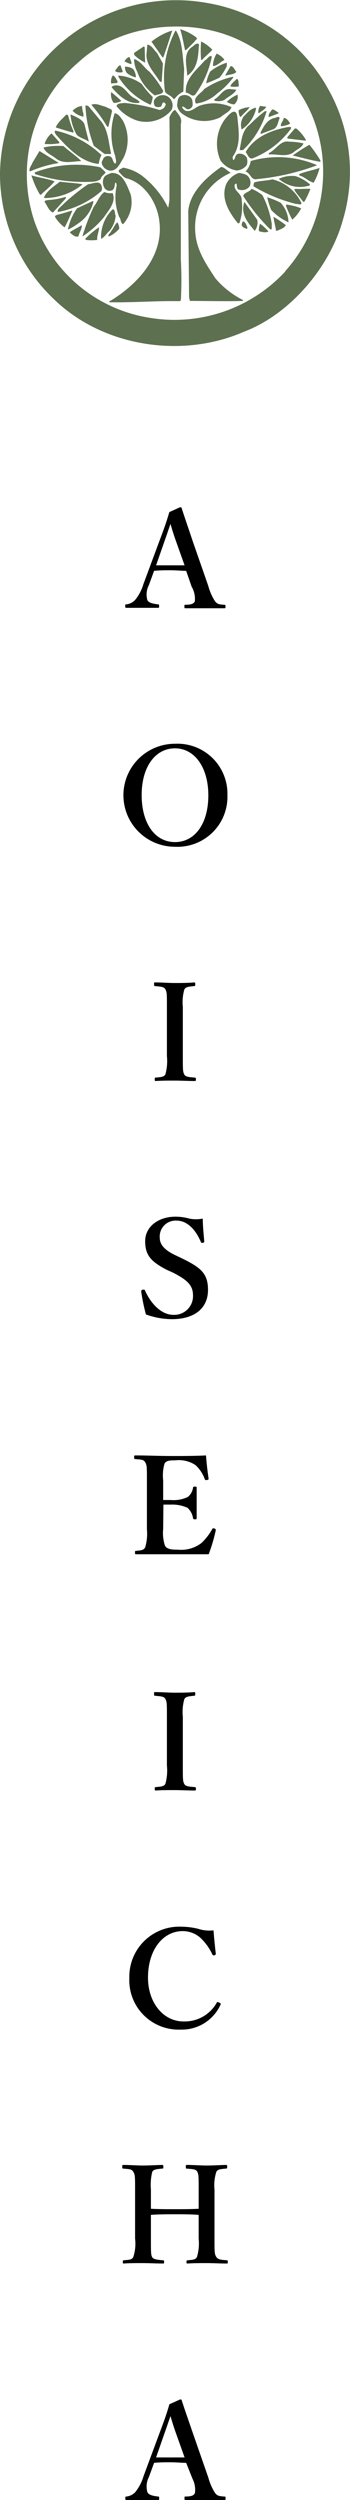
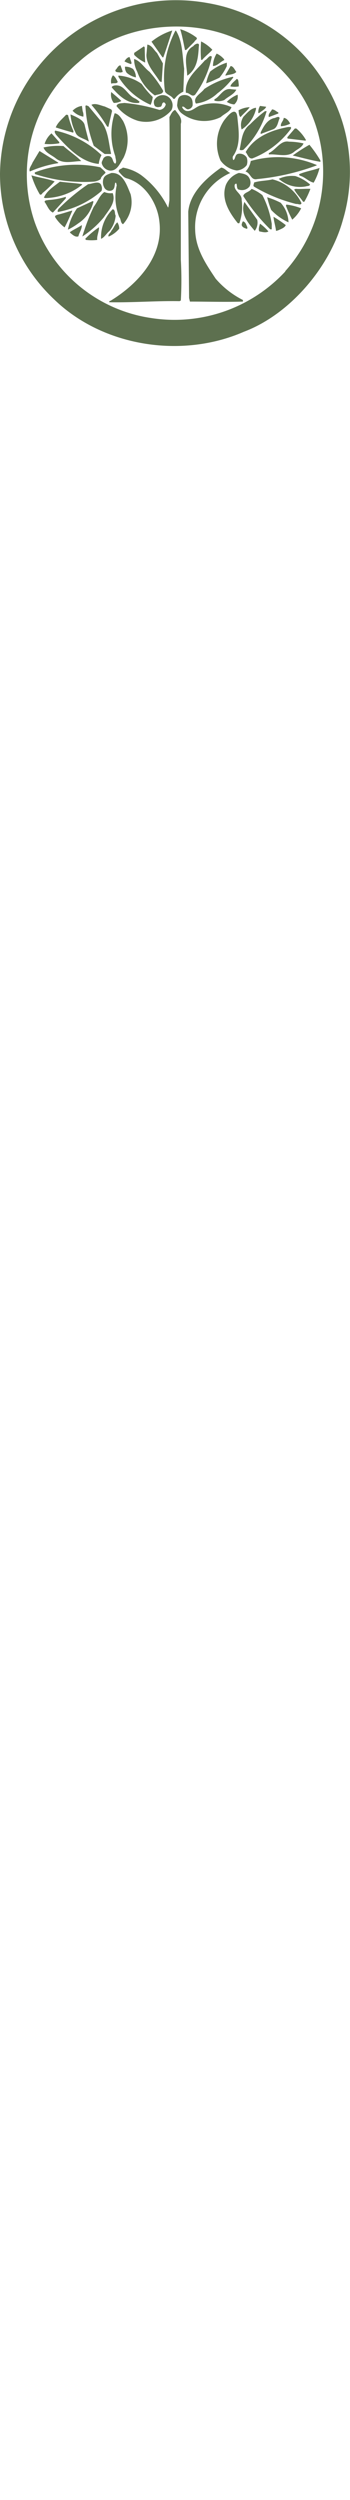
<svg xmlns="http://www.w3.org/2000/svg" id="レイヤー_1" data-name="レイヤー 1" viewBox="0 0 42 300">
  <defs>
    <style>.cls-1{fill:#5d704f}</style>
  </defs>
-   <path d="M22.34 68.5c-.54 0-1.23-.07-1.85-.07s-1.33 0-2 .07l-.62 1.7a2.46 2.46 0 00-.19 1.8c.15.34.68.45 1.27.52.1 0 .14 0 .14.21s0 .21-.18.21H15.2c-.14 0-.17 0-.17-.21s0-.21.17-.21a1.71 1.71 0 001-.51 5.34 5.34 0 001-1.89l1.95-5.26c.76-2 .91-2.55 1.17-3.41l1.28-.58c.11 0 .18 0 .21.14.32 1 .61 1.82 1.34 4l1.84 5.29a6.72 6.72 0 00.81 1.85c.28.34.44.37 1.05.42.18 0 .21 0 .21.21s0 .21-.21.21h-4.59c-.11 0-.13 0-.13-.21s0-.21.13-.21c.62 0 1-.1 1.12-.42a2.86 2.86 0 00-.38-1.74zm-1.2-3.5c-.38-1.07-.51-1.54-.68-2.13-.23.64-.36 1.06-.73 2.1l-1 2.87h3.42zM27.29 95.4a6 6 0 01-6.3 6.21 6.18 6.18 0 110-12.36 6 6 0 016.3 6.15zM17 95.4c0 3.42 1.6 5.65 4 5.65s4-2.23 4-5.6-1.65-5.65-4-5.65-4 2.2-4 5.6zM21.94 126.73c0 1.63 0 1.85.16 2.18s.6.34 1.27.4c.11 0 .14.05.14.21s0 .2-.16.2c-.79 0-1.64-.05-2.38-.05s-1.56 0-2.27.05c-.1 0-.13 0-.13-.2s0-.19.11-.21c.62-.06 1-.06 1.17-.4a6 6 0 00.18-2.18v-5.89c0-1.55 0-1.75-.17-2.1s-.58-.34-1.26-.41c-.08 0-.11 0-.11-.23s0-.21.13-.21c.77 0 1.63.07 2.35.07s1.59 0 2.32-.07c.11 0 .14 0 .14.23s-.05.19-.14.21c-.62.07-1 .08-1.17.41a5.57 5.57 0 00-.18 2.1zM20 152.37c-1.93-1-2.58-1.78-2.58-3.44s1.49-2.93 3.66-2.93a6.19 6.19 0 011.64.23 4.14 4.14 0 001.61 0c0 .83.11 1.88.18 2.74 0 .08 0 .13-.16.16s-.22 0-.25-.1c-.63-1.49-1.64-2.56-2.93-2.56a1.91 1.91 0 00-2 2.05c0 .73.44 1.41 1.8 2.07l.88.42c2.3 1.12 3.11 1.85 3.11 3.78 0 2.19-1.61 3.51-4.33 3.51a9.22 9.22 0 01-3.12-.57 23.4 23.4 0 01-.56-2.71c0-.11 0-.23.17-.26s.25 0 .28.1c.73 1.64 2 2.92 3.41 2.92a2.25 2.25 0 002.35-2.34c0-1.23-.73-1.86-2.37-2.71zM19.58 183.49a4.8 4.8 0 00.22 2c.26.44.85.47 1.56.47a4 4 0 002.79-.78 6.74 6.74 0 001.3-1.66c.05-.11.1-.16.26-.11s.19.13.18.23a19.63 19.63 0 01-.85 2.87h-8.69c-.12 0-.15 0-.15-.2s0-.19.15-.21c.61-.06.89-.08 1.07-.42a5.71 5.71 0 00.21-2.16v-5.92c0-1.55 0-1.76-.2-2.12s-.5-.32-1.18-.39c-.11 0-.15 0-.15-.21s0-.23.15-.23c1.43 0 2.92.07 4.3.07s2.76 0 4.17-.07c.06.83.18 1.92.31 2.76 0 .1 0 .16-.18.19s-.24 0-.28-.11a4.2 4.2 0 00-1.1-1.67 3.57 3.57 0 00-2.43-.58c-.59 0-1.09 0-1.3.4a5.16 5.16 0 00-.16 2V180h.9a4 4 0 002.05-.36 1.74 1.74 0 00.63-1.1c0-.1.05-.15.24-.15s.2.05.2.17v3.58c0 .13 0 .18-.2.18s-.21-.05-.24-.16a2.12 2.12 0 00-.65-1.22 4.38 4.38 0 00-2-.39h-.9zM21.94 211.87c0 1.63 0 1.85.16 2.18s.6.34 1.27.4c.11 0 .14.05.14.21s0 .2-.16.2c-.79 0-1.64-.05-2.38-.05s-1.56 0-2.27.05c-.1 0-.13 0-.13-.2s0-.19.11-.21c.62-.06 1-.06 1.17-.4a6 6 0 00.18-2.18V206c0-1.55 0-1.75-.17-2.1s-.58-.34-1.26-.41c-.08 0-.11 0-.11-.23s0-.21.13-.21c.77 0 1.63.07 2.35.07s1.59 0 2.32-.07c.11 0 .14 0 .14.23s-.05.19-.14.21c-.62.07-1 .08-1.17.41a5.57 5.57 0 00-.18 2.1zM25.89 234.4c0 .13 0 .19-.16.23s-.2 0-.26-.13a6.59 6.59 0 00-1.46-2 3.23 3.23 0 00-2.08-.77c-2.35 0-4.17 2.21-4.17 5.59 0 3 1.84 5.25 4.25 5.25a4.4 4.4 0 004-2.25c0-.08.11-.12.32 0s.18.16.11.29a5.1 5.1 0 01-4.77 2.94 5.92 5.92 0 01-6.15-6.18 6 6 0 016.22-6.17 8.83 8.83 0 012.06.26 4.28 4.28 0 001.82.18c.06.79.17 1.91.27 2.76zM18.11 268.63c0 1.63 0 1.89.13 2.19s.62.35 1.3.41c.11 0 .15 0 .15.19s0 .2-.17.2c-.76 0-1.64-.05-2.38-.05s-1.56 0-2.29.05c-.1 0-.11 0-.11-.18s0-.19.11-.21c.67-.06 1-.06 1.15-.41a5.13 5.13 0 00.21-2.19v-5.88c0-1.56 0-1.77-.21-2.13s-.52-.32-1.2-.39c-.1 0-.13 0-.13-.21s0-.23.13-.23c.75 0 1.62.07 2.34.07s1.57-.05 2.27-.07c.15 0 .19 0 .19.23s0 .2-.16.21c-.61.07-1 .07-1.17.39a6.63 6.63 0 00-.16 2.13v2.3c1 .05 1.95.05 2.91.05s1.8 0 2.82-.05v-2.3c0-1.56 0-1.79-.16-2.13s-.57-.32-1.25-.39c-.12 0-.13 0-.13-.21s0-.23.14-.23c.77 0 1.64.07 2.39.07s1.52-.05 2.24-.07c.16 0 .19 0 .19.21s0 .22-.18.23c-.63.07-.94.07-1.12.39a5.23 5.23 0 00-.22 2.13v5.88c0 1.63 0 1.85.21 2.19s.57.35 1.26.41c.1 0 .12 0 .12.21s0 .18-.15.18c-.79 0-1.64-.05-2.35-.05s-1.59 0-2.3.05c-.13 0-.15 0-.15-.18s0-.19.15-.21c.64-.06.94-.06 1.11-.41a5.74 5.74 0 00.2-2.19v-2.85c-1-.07-1.88-.07-2.82-.07s-1.87 0-2.91.07zM22.34 295.54c-.54 0-1.23-.07-1.85-.07s-1.33 0-2 .07l-.62 1.7a2.46 2.46 0 00-.18 1.82c.15.34.68.45 1.27.52.1 0 .14 0 .14.21s0 .21-.18.21h-3.71c-.14 0-.17 0-.17-.21s0-.21.17-.21a1.77 1.77 0 001-.5 5.5 5.5 0 001-1.9l1.95-5.26c.76-2 .91-2.55 1.17-3.41l1.28-.58c.11 0 .18 0 .21.15.32 1 .61 1.81 1.34 3.94l1.84 5.29a6.72 6.72 0 00.81 1.85c.28.34.44.37 1.05.42.18 0 .21 0 .21.21s0 .21-.21.21h-4.59c-.11 0-.13 0-.13-.21s0-.21.13-.21c.62 0 1-.1 1.12-.42a2.86 2.86 0 00-.29-1.71zm-1.2-3.49c-.38-1.07-.51-1.54-.68-2.12-.23.63-.36 1.05-.73 2.09l-1 2.87h3.42z" />
  <path class="cls-1" d="M39.25 10.45A20.45 20.45 0 0024.82.35 21.12 21.12 0 000 20.84v.09a20.72 20.72 0 006.5 15c5.85 5.68 15.34 7.14 22.77 3.88C34.85 37.7 39.61 32 41.15 26.38a20.2 20.2 0 00-1.9-15.93zm-5 22.11a18.11 18.11 0 01-16.13 5.6A17.5 17.5 0 014.15 26.61 17.74 17.74 0 019.47 7.42c5.12-4.69 13.73-5.5 19.73-2.36A17.59 17.59 0 0137.51 14a17.9 17.9 0 01-3.3 18.56z" />
  <path class="cls-1" d="M22.34 6l1-1c0-.15.43-.28.23-.5a6.12 6.12 0 00-1.95-1c.25.78.4 1.67.58 2.5zM19.6 6.88c.36-1 .73-2.18 1.07-3.22A7.4 7.4 0 0018.18 5l1.32 1.88zM19.8 11c.26.4.76.45 1 .86h.16A2.58 2.58 0 0122 11l.1-2.76c-.23-1.6-.17-3.25-1-4.59l-.1.12A12.22 12.22 0 0019.8 11zM24.26 7.19c.36-.44.91-.84 1.22-1.22a4.76 4.76 0 00-1.35-1 13.56 13.56 0 000 2.21zM23.2 5.54c-1.35.73-.76 2.38-.74 3.52h.05c1.19-.86 1.27-2.21 1.35-3.5.14-.56-.51-.28-.66-.02zM19.4 9.85l.15-2.24-.71-1.26c-.38-.35-.61-.91-1.16-1l-.11 1.25c0 1.24 1 2.18 1.6 3.17zM17.37 5.69l-.1-.13-1.17.79v.23a4.49 4.49 0 001.32.93c-.02-.6-.05-1.16-.05-1.82zM26.89 7.11a2.56 2.56 0 00-.89-.68 2.93 2.93 0 00-.45 1.49c.53 0 .88-.5 1.36-.71zM24.59 7.24c-1 1.16-2.46 2.25-2.28 3.9.43-.05.71.58 1.11.22a11.75 11.75 0 002-4.55c-.25-.31-.55.33-.83.43zM15.78 7.51l-.23-.66c-.25 0-.51.31-.61.52a5.09 5.09 0 00.76.32c.08-.02.08-.1.08-.18zM18.59 11.46c.33-.17.94-.1 1-.55a13 13 0 00-1.65-2.3c-.63-.46-1.07-1.3-1.85-1.53a3.3 3.3 0 00.38 1.53 5.89 5.89 0 002.12 2.85zM24.74 10a15.06 15.06 0 001.6-.68 6.38 6.38 0 00.88-1.39v-.41a6 6 0 00-2 1.07 5.09 5.09 0 00-.48 1.41zM14.46 8.71c.1-.06.3 0 .25-.18l-.25-.69c-.3 0-.41.41-.61.56-.05.33.38.25.61.31zM27.07 9.08c.43-.15 1-.12 1.29-.45-.2-.25-.33-.66-.68-.71L27.05 9zM15.2 8.73a2.44 2.44 0 001.11.56 1.69 1.69 0 00-.33-1A1.66 1.66 0 0015 8a1.13 1.13 0 00.2.73zM14.13 9.82c-.15-.28-.3-.64-.58-.78a1.23 1.23 0 00-.2 1c.28-.12.65.06.78-.22zM18.08 12.58a3.51 3.51 0 00.25-.94A10.56 10.56 0 0117 10.07a5.49 5.49 0 00-2.79-1v.15a8.62 8.62 0 003.87 3.36zM26.08 11.21A9.34 9.34 0 0028 9.29l-.05-.08a10.09 10.09 0 00-3.44 1.47c-.36.53-1.44 1-1 1.75a4.61 4.61 0 002.57-1.22zM27.65 10.37a2.79 2.79 0 001 0v-.27c-.05-.23 0-.61-.25-.63-.21.27-.67.53-.75.9zM13.65 10.28c-.1.07-.23.05-.23.22.86 1 1.93 2 3.24 1.85l.1-.13a2.51 2.51 0 00-.55-.4c-.97-.41-1.32-1.82-2.56-1.54zM26.92 12c.48-.43 1.14-.66 1.44-1.24l-.58-.05c-1-.2-1.34.86-2.05 1.21v.16a1.78 1.78 0 001.19-.08zM13.65 12.35a1.79 1.79 0 00.91-.23c-.35-.37-.86-.76-1.21-1.08a1.6 1.6 0 00.3 1.31zM28.51 11.36a3.89 3.89 0 00-1.29.86 1.83 1.83 0 00.89.31 1.23 1.23 0 00.4-1.17z" />
  <path class="cls-1" d="M26.49 14.05c.43-.41 1.09-.61 1.29-1.19a5.13 5.13 0 00-3.65-.23c-.63.15-1.08.81-1.79.68a.76.76 0 01-.49-.48c.26-.2.46.43.84.26a.62.62 0 00.43-.46c0-.36 0-.74-.3-1a1.08 1.08 0 00-1.12-.13c-.43.21-.38.76-.45 1.12a1.46 1.46 0 00.58 1 4.42 4.42 0 004.66.43zM20.56 13.24a1.23 1.23 0 000-1.19 1.16 1.16 0 00-2.07 0 .86.86 0 00.1.68.61.61 0 00.56.1c.4 0 .17-.53.55-.55.05.07.26.2.16.35a.84.84 0 01-.74.56 20.57 20.57 0 00-4.2-.84c-.33.06-.84 0-.94.38a5.25 5.25 0 002.61 1.78 4 4 0 003.97-1.27zM13 15.24c.15-.63.3-1.29.45-1.93l-.1-.18-.78-.35c-.51-.12-1.12-.45-1.6-.2a18.15 18.15 0 011.87 2.58zM12.56 18.48h.76v-.1C13 17 13 15.52 12 14.4l-1.39-1.67c-.11 0-.28-.18-.36 0a16.1 16.1 0 001 4.76zM9.92 13.34l-.09-.63a1.9 1.9 0 00-1.12.58A2.37 2.37 0 0010 14a1.26 1.26 0 00-.08-.66zM31.1 13.57c.28-.26.73-.44.84-.76l-.74-.1a1.44 1.44 0 00-.2.86zM28.87 14.05c.35-.43.79-.74 1.09-1.19a3.11 3.11 0 00-1.34.38c.05.25.02.63.25.81zM29.22 14a1.79 1.79 0 00-.22 1.54 4.08 4.08 0 001.72-2.45v-.16c-.64.07-1.09.66-1.5 1.07zM33.4 13.62v-.13c-.25-.1-.45-.36-.76-.36-.15.31-.5.54-.38.92zM21.7 14.86c.21-.68-.33-1.17-.68-1.67-.35.12-.51.55-.69.86.05 3.27 0 6.63 0 10l-.13.83h-.05A10.85 10.85 0 0016.92 21a5.45 5.45 0 00-2.18-.89c-.15.2-.56.15-.48.51.28.28.55.68.94.78 2.2.59 3.69 3 3.92 5.14.53 4.13-2.51 7.5-5.85 9.55-.07 0-.23.1-.15.18 2.88.05 5.65-.18 8.43-.13l.15-.08a44.09 44.09 0 000-4.88zM30 14.93c-1 .74-1 1.95-1.24 3 .07.15.3.08.43.06A10.66 10.66 0 0032 13.34h-.2a15.52 15.52 0 00-1.8 1.59z" />
  <path class="cls-1" d="M26.89 14.45a5 5 0 00-.43 4.81 2.94 2.94 0 001.95 1.2 1.68 1.68 0 001.2-.64 1.42 1.42 0 000-.91 1 1 0 00-1-.46c-.46.08-.33.66-.61.76a.54.54 0 01-.05-.45c1-1.37.68-3.17.53-4.76-.19-1.4-1.28.05-1.59.45zM14.76 14.5c-.25-.35-.5-.83-1-.91a8 8 0 00.08 5.17c0 .28.2.63 0 .88-.36-.15-.23-.73-.66-.88a.69.69 0 00-.78.25c-.06.23-.28.43-.16.69a1.18 1.18 0 001 .78c.86 0 1.17-.91 1.57-1.52a4.94 4.94 0 00-.05-4.46zM10.64 17v-.12c-.16-.61-.33-1.25-.48-1.88s-1.07-1-1.7-1.27a5.82 5.82 0 00.58 2.13c.25.7 1.09.72 1.6 1.14zM8.82 15.74a11.47 11.47 0 01-.64-1.87c0-.1-.15-.1-.25-.1-.46.51-1 .91-1.24 1.52.7.23 1.39.43 2.1.63zM31.28 16.08l1.44-.54c.61-.2.61-.88.84-1.36-.11-.34-.49 0-.72 0-.8.23-1.21 1-1.56 1.7zM34.82 14.84c-.13-.28-.43-.69-.78-.69 0 .35-.41.61-.33 1a2.82 2.82 0 001.11-.31z" />
  <path class="cls-1" d="M29.48 18.25c.23.25.35.84.81.76a10.49 10.49 0 004.63-3.57v-.2h-.33c-1.9.35-4.02 1.11-5.11 3.01zM34.54 16.63l2.11.25.07-.07a4.92 4.92 0 00-1.16-1.39h-.18l-.86 1c-.03.01-.08.16.02.21zM11.85 19.67a3.13 3.13 0 01.33-1.06 11.57 11.57 0 00-5.55-2.94c-.15.15 0 .33.08.48 1.39 1.57 3.06 3.34 5.14 3.52zM7.12 17.19v-.13L6.18 16a2.71 2.71 0 00-.83 1.27 6.21 6.21 0 001.77-.08zM36.42 17.21a7.94 7.94 0 00-1.75-.21c-1-.2-1.57 1-2.41 1.37v.17c1-.1 2.21.41 3.07-.35.35-.29.91-.5 1.09-.98zM37.13 17.37a20.3 20.3 0 00-2 1.29c1.12.27 2.23.58 3.32.76v-.16a15 15 0 00-1.32-1.89z" />
-   <path class="cls-1" d="M6.69 19c.91.73 2 .35 3.06.33-.61-.64-1.47-1.19-2.13-1.8a7.74 7.74 0 00-2.4.17c.22.63.99.91 1.47 1.3zM7 19.52l-2.26-1.4-.84 1.4c-.12.35-.48.7-.32 1.06a13.94 13.94 0 013.39-1zM38 19.8a11.86 11.86 0 00-7.91-.48 2.36 2.36 0 01-.63 1.26c.63.18.63 1.09 1.4.91A28.1 28.1 0 0038 19.85zM12.05 20.08a13.82 13.82 0 00-7.85.6c-.07.05 0 .16 0 .21a18.73 18.73 0 007 .91 1.73 1.73 0 00.89-.31c0-.3.43-.55.58-.78-.11-.2-.41-.41-.62-.63zM25.88 33.44c-1.19-1.79-2.4-3.56-2.46-5.84a7.12 7.12 0 014.21-6.84v-.08c-.38-.17-.66-.6-1.09-.65-1.8 1.26-3.75 3.06-3.95 5.29l.1 10.36.1.43c2 0 4.28.07 6.36 0V36a10.6 10.6 0 01-3.27-2.56zM36 21.09c.6.15 1 .68 1.64.83a7.05 7.05 0 00.71-1.77c-.78.28-1.64.41-2.43.74-.06.11-.01.11.08.2zM14.31 26.05c.23.26.12.66.45.86a3.91 3.91 0 00.91-3.62c-.43-1-.91-2.63-2.32-2.53-.33.15-.74.23-.91.61a1.34 1.34 0 00.05 1.09.73.73 0 00.9.4c.41-.15.34-.61.44-.94.18 0 .12.21.18.31a6.44 6.44 0 00.3 3.82z" />
+   <path class="cls-1" d="M6.69 19c.91.73 2 .35 3.06.33-.61-.64-1.47-1.19-2.13-1.8a7.74 7.74 0 00-2.4.17c.22.63.99.91 1.47 1.3zM7 19.52l-2.26-1.4-.84 1.4c-.12.35-.48.7-.32 1.06a13.94 13.94 0 013.39-1zM38 19.8a11.86 11.86 0 00-7.91-.48 2.36 2.36 0 01-.63 1.26c.63.18.63 1.09 1.4.91A28.1 28.1 0 0038 19.85zM12.05 20.08a13.82 13.82 0 00-7.85.6c-.07.05 0 .16 0 .21a18.73 18.73 0 007 .91 1.73 1.73 0 00.89-.31c0-.3.43-.55.58-.78-.11-.2-.41-.41-.62-.63zM25.88 33.44c-1.19-1.79-2.4-3.56-2.46-5.84a7.12 7.12 0 014.21-6.84c-.38-.17-.66-.6-1.09-.65-1.8 1.26-3.75 3.06-3.95 5.29l.1 10.36.1.43c2 0 4.28.07 6.36 0V36a10.6 10.6 0 01-3.27-2.56zM36 21.09c.6.15 1 .68 1.64.83a7.05 7.05 0 00.71-1.77c-.78.28-1.64.41-2.43.74-.06.11-.01.11.08.2zM14.31 26.05c.23.26.12.66.45.86a3.91 3.91 0 00.91-3.62c-.43-1-.91-2.63-2.32-2.53-.33.15-.74.23-.91.61a1.34 1.34 0 00.05 1.09.73.73 0 00.9.4c.41-.15.34-.61.44-.94.18 0 .12.21.18.31a6.44 6.44 0 00.3 3.82z" />
  <path class="cls-1" d="M28.69 22.76a1.16 1.16 0 001.27-.4 1.08 1.08 0 00-.05-1c-.25-.48-.79-.53-1.24-.61a2.6 2.6 0 00-1.57 1.45c-.59 1.7.4 3.29 1.44 4.59h.18A5.86 5.86 0 0029 24c.05-.79-1-1.07-.83-1.85.42-.45.07.56.52.61zM6.56 21.77c-.86-.33-1.88-.45-2.79-.73a10.58 10.58 0 001 2.28c.13.1.25 0 .33-.15a12.57 12.57 0 001.46-1.4zM36.74 22.36c.16-.06.41 0 .46-.23a5.15 5.15 0 00-1.75-1 3.74 3.74 0 00-2 .33 3.81 3.81 0 003.29.9zM32.69 21.52c-.63.18-1.51.15-2.2.38 0 .18-.2.4.05.53a18.81 18.81 0 005 2.05c.21-.05.56.2.64-.1a5.22 5.22 0 00-3.49-2.86zM9.88 22.15l-.11-.07c-.88-.13-1.69-.16-2.58-.28-.71.56-1.59 1.09-1.92 1.92l.15.05a7.29 7.29 0 004.46-1.62zM10.58 22.1a24.24 24.24 0 00-3.59 3c0 .08-.18.28 0 .33a10.91 10.91 0 005.19-2.51.86.86 0 000-.61c-.18-.74-1.11-.23-1.6-.21zM35.5 22.66l-.2.07c.28.54.76 1 1.07 1.48h.15a9.9 9.9 0 00.73-1.55c-.58-.03-1.19.05-1.75 0z" />
  <path class="cls-1" d="M30.19 22.66c-.26.4-.91.43-1 .86a22.52 22.52 0 003.24 4h.18v-.66a11.29 11.29 0 00-1.12-3.44 5.27 5.27 0 00-1.3-.76zM12.46 26.08c.58-.87 1.49-1.8 1.06-2.91a1.81 1.81 0 01-1-.13c-.59.43-.82 1.19-1.27 1.77a24.72 24.72 0 00-1.37 3.57 11.3 11.3 0 002.58-2.3zM7.9 23.62a9 9 0 01-2.08.38c-.17.05-.45 0-.47.23.32.42.5 1.06 1 1.28L7.9 23.8zM32.06 23.67a9.94 9.94 0 00.48 1.52 6.72 6.72 0 002.08 1.49 3.66 3.66 0 00-.94-2.35 9.83 9.83 0 00-1.62-.66zM11.22 24.18l-.1-.05-1.88.87a6.6 6.6 0 00-1.09 2.56 7.46 7.46 0 001.25-.76 4.29 4.29 0 001.82-2.62zM29.33 24.23c-.51 1.39.38 2.48 1.24 3.47a1.61 1.61 0 00.3-1.32zM34.31 24.68a14.13 14.13 0 00.76 1.68A4.46 4.46 0 0036.14 25a6.84 6.84 0 00-1.78-.45zM13.88 25.87c-.15-.22 0-.7-.36-.76a4.66 4.66 0 00-1.39 3.55c.41-.18.63-.63 1-.94a3.29 3.29 0 00.75-1.85zM8.64 25.27c-.59.17-1.2.38-1.75.5-.1.05-.36.1-.26.31a4.63 4.63 0 001.12 1.21c.35-.63.63-1.32.93-2zM33.12 27.7c.13 0 .21-.05.31-.08.3-.15.73-.28.86-.61a15.13 15.13 0 00-1.47-1c.05.6.25 1.16.3 1.69zM29.15 26.56A.93.93 0 0029 27c.08.31.39.38.62.46.07 0 .05-.1.07-.18-.14-.28-.21-.65-.54-.72zM14.31 27.44a1.38 1.38 0 00-.23-.76c-.3.23-.43.69-.71 1-.07.26-.48.46-.33.71a3.45 3.45 0 001.27-.95zM31.2 26.84c-.08.3-.23.68-.08.93.33.05.79.21 1.09 0a5.58 5.58 0 00-1.01-.93zM8.41 27.93c.27.22.63.58 1 .43.1-.46.43-.86.41-1.35-.46.31-1 .54-1.42.84zM10.23 28.66l.08.13a5.16 5.16 0 001.36 0c-.07-.48.23-1 .21-1.52a10.06 10.06 0 00-1.65 1.39z" />
</svg>